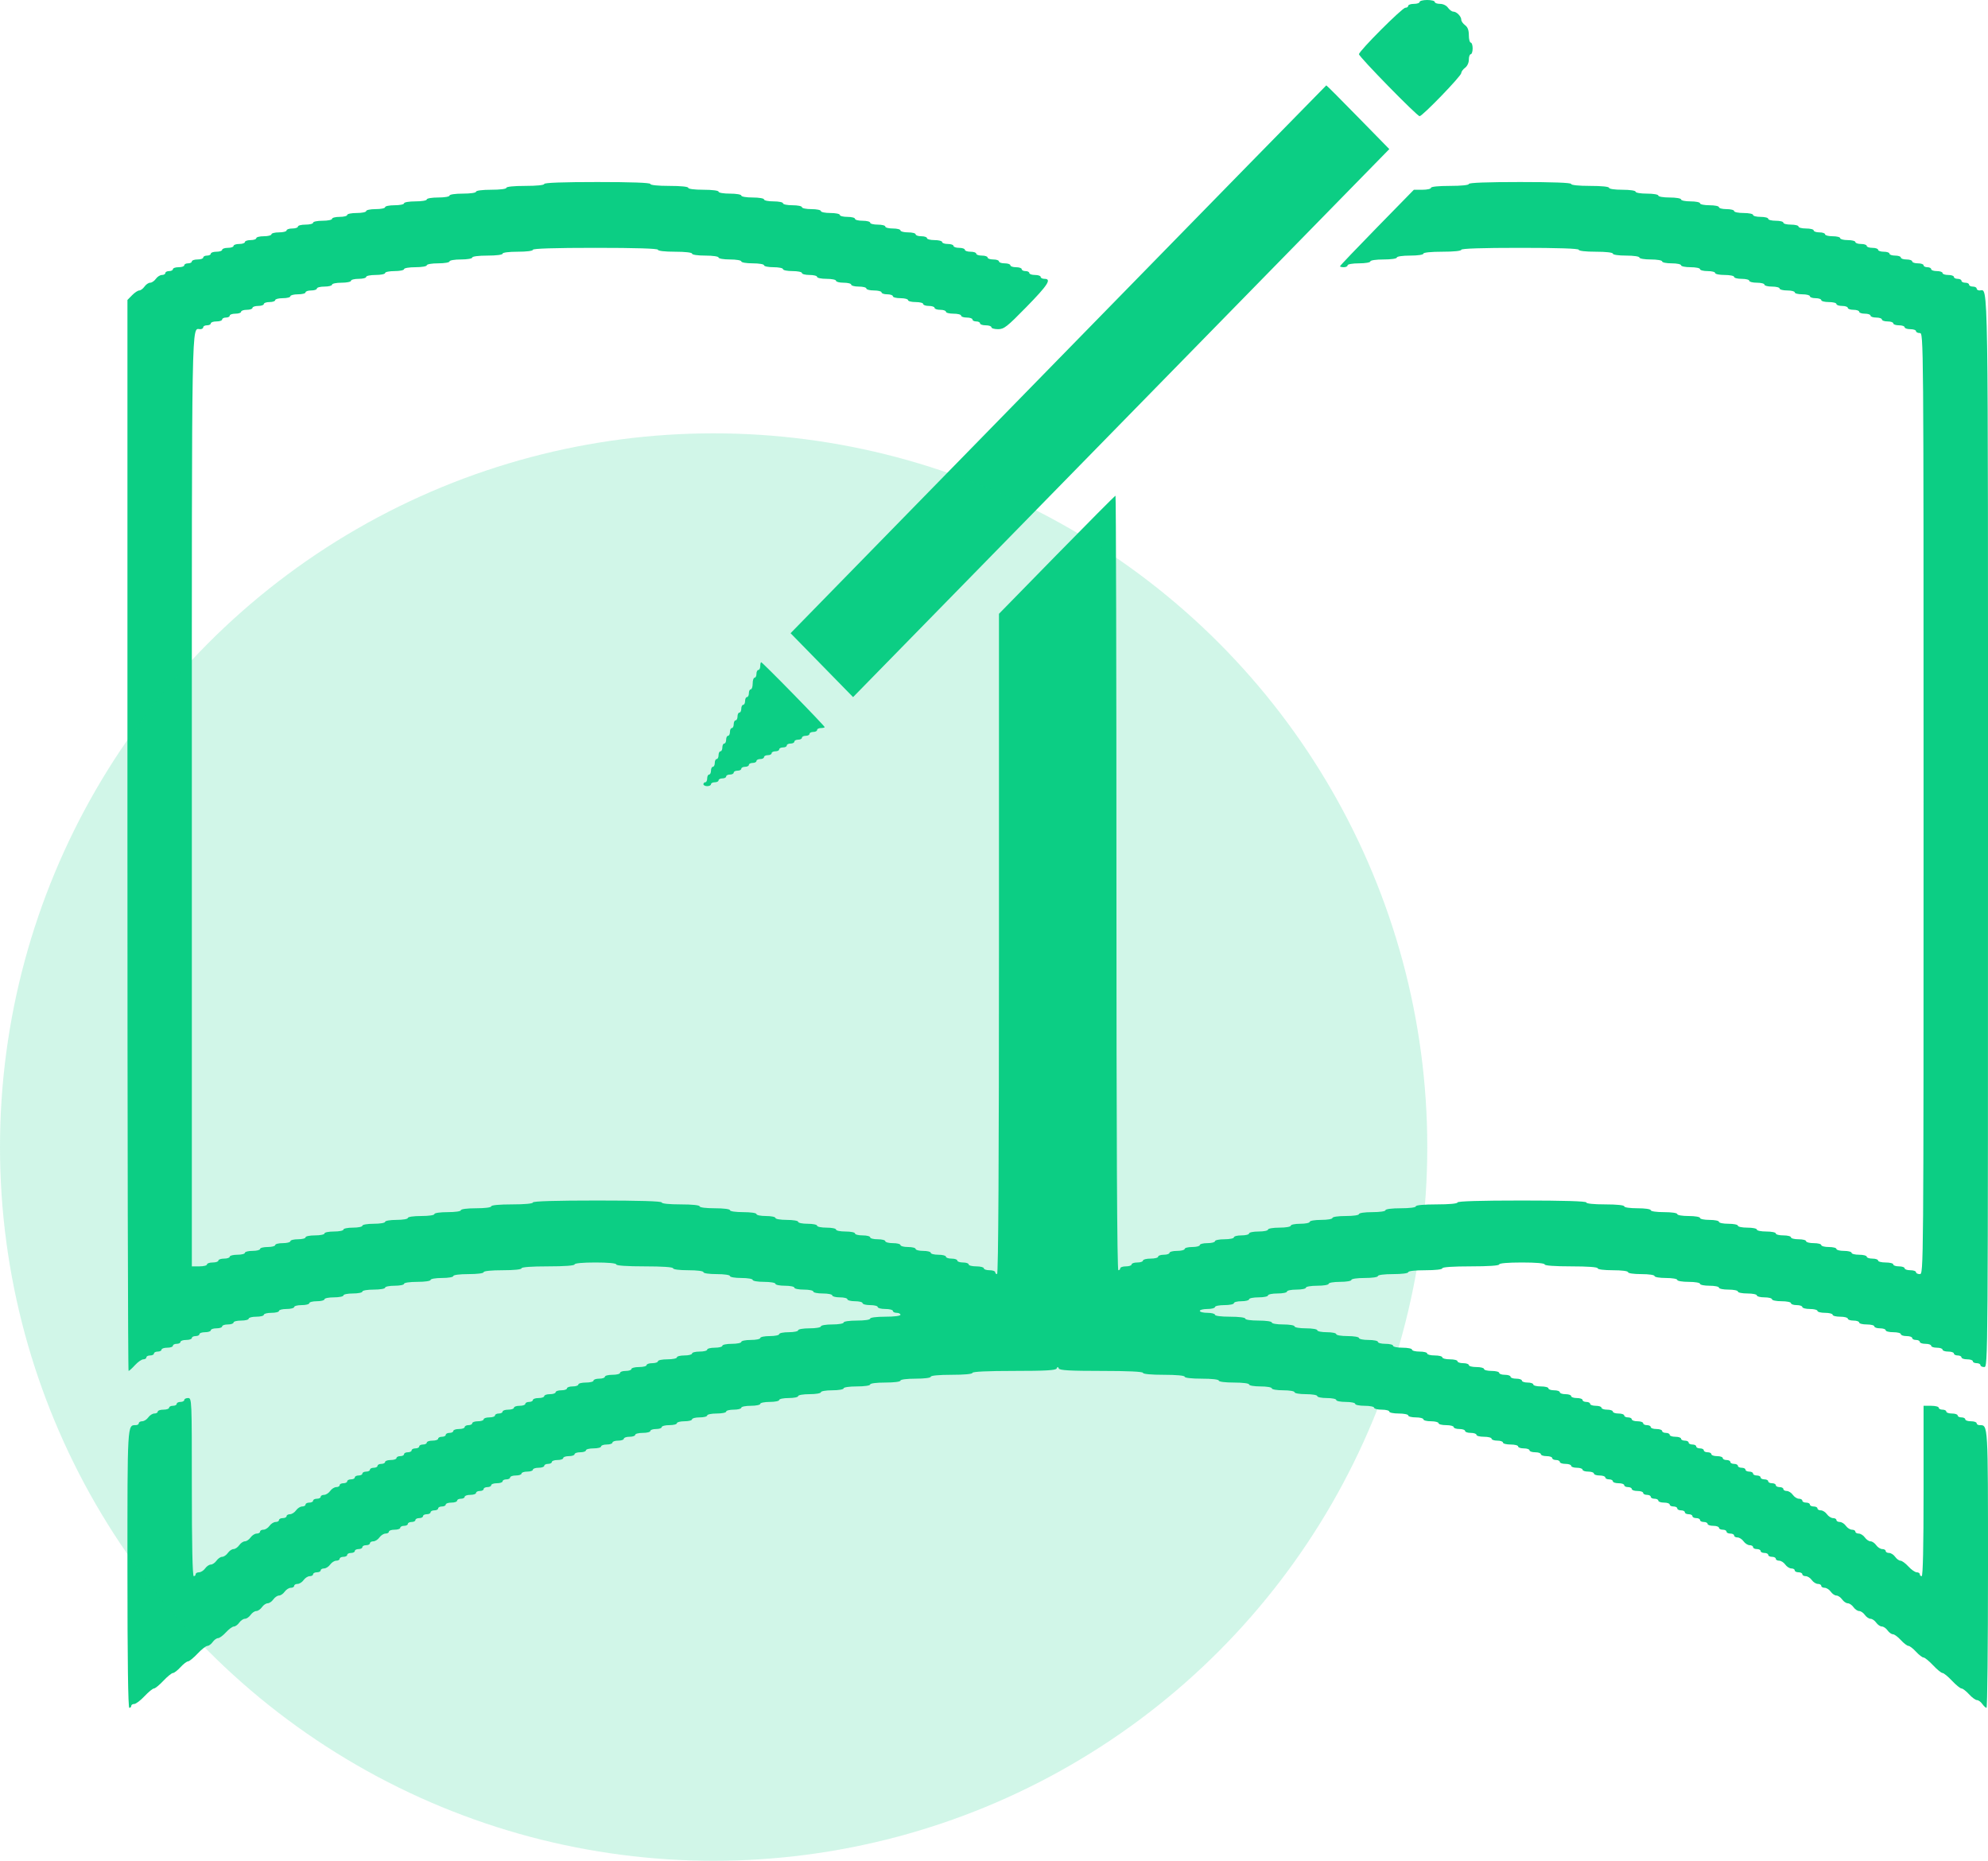
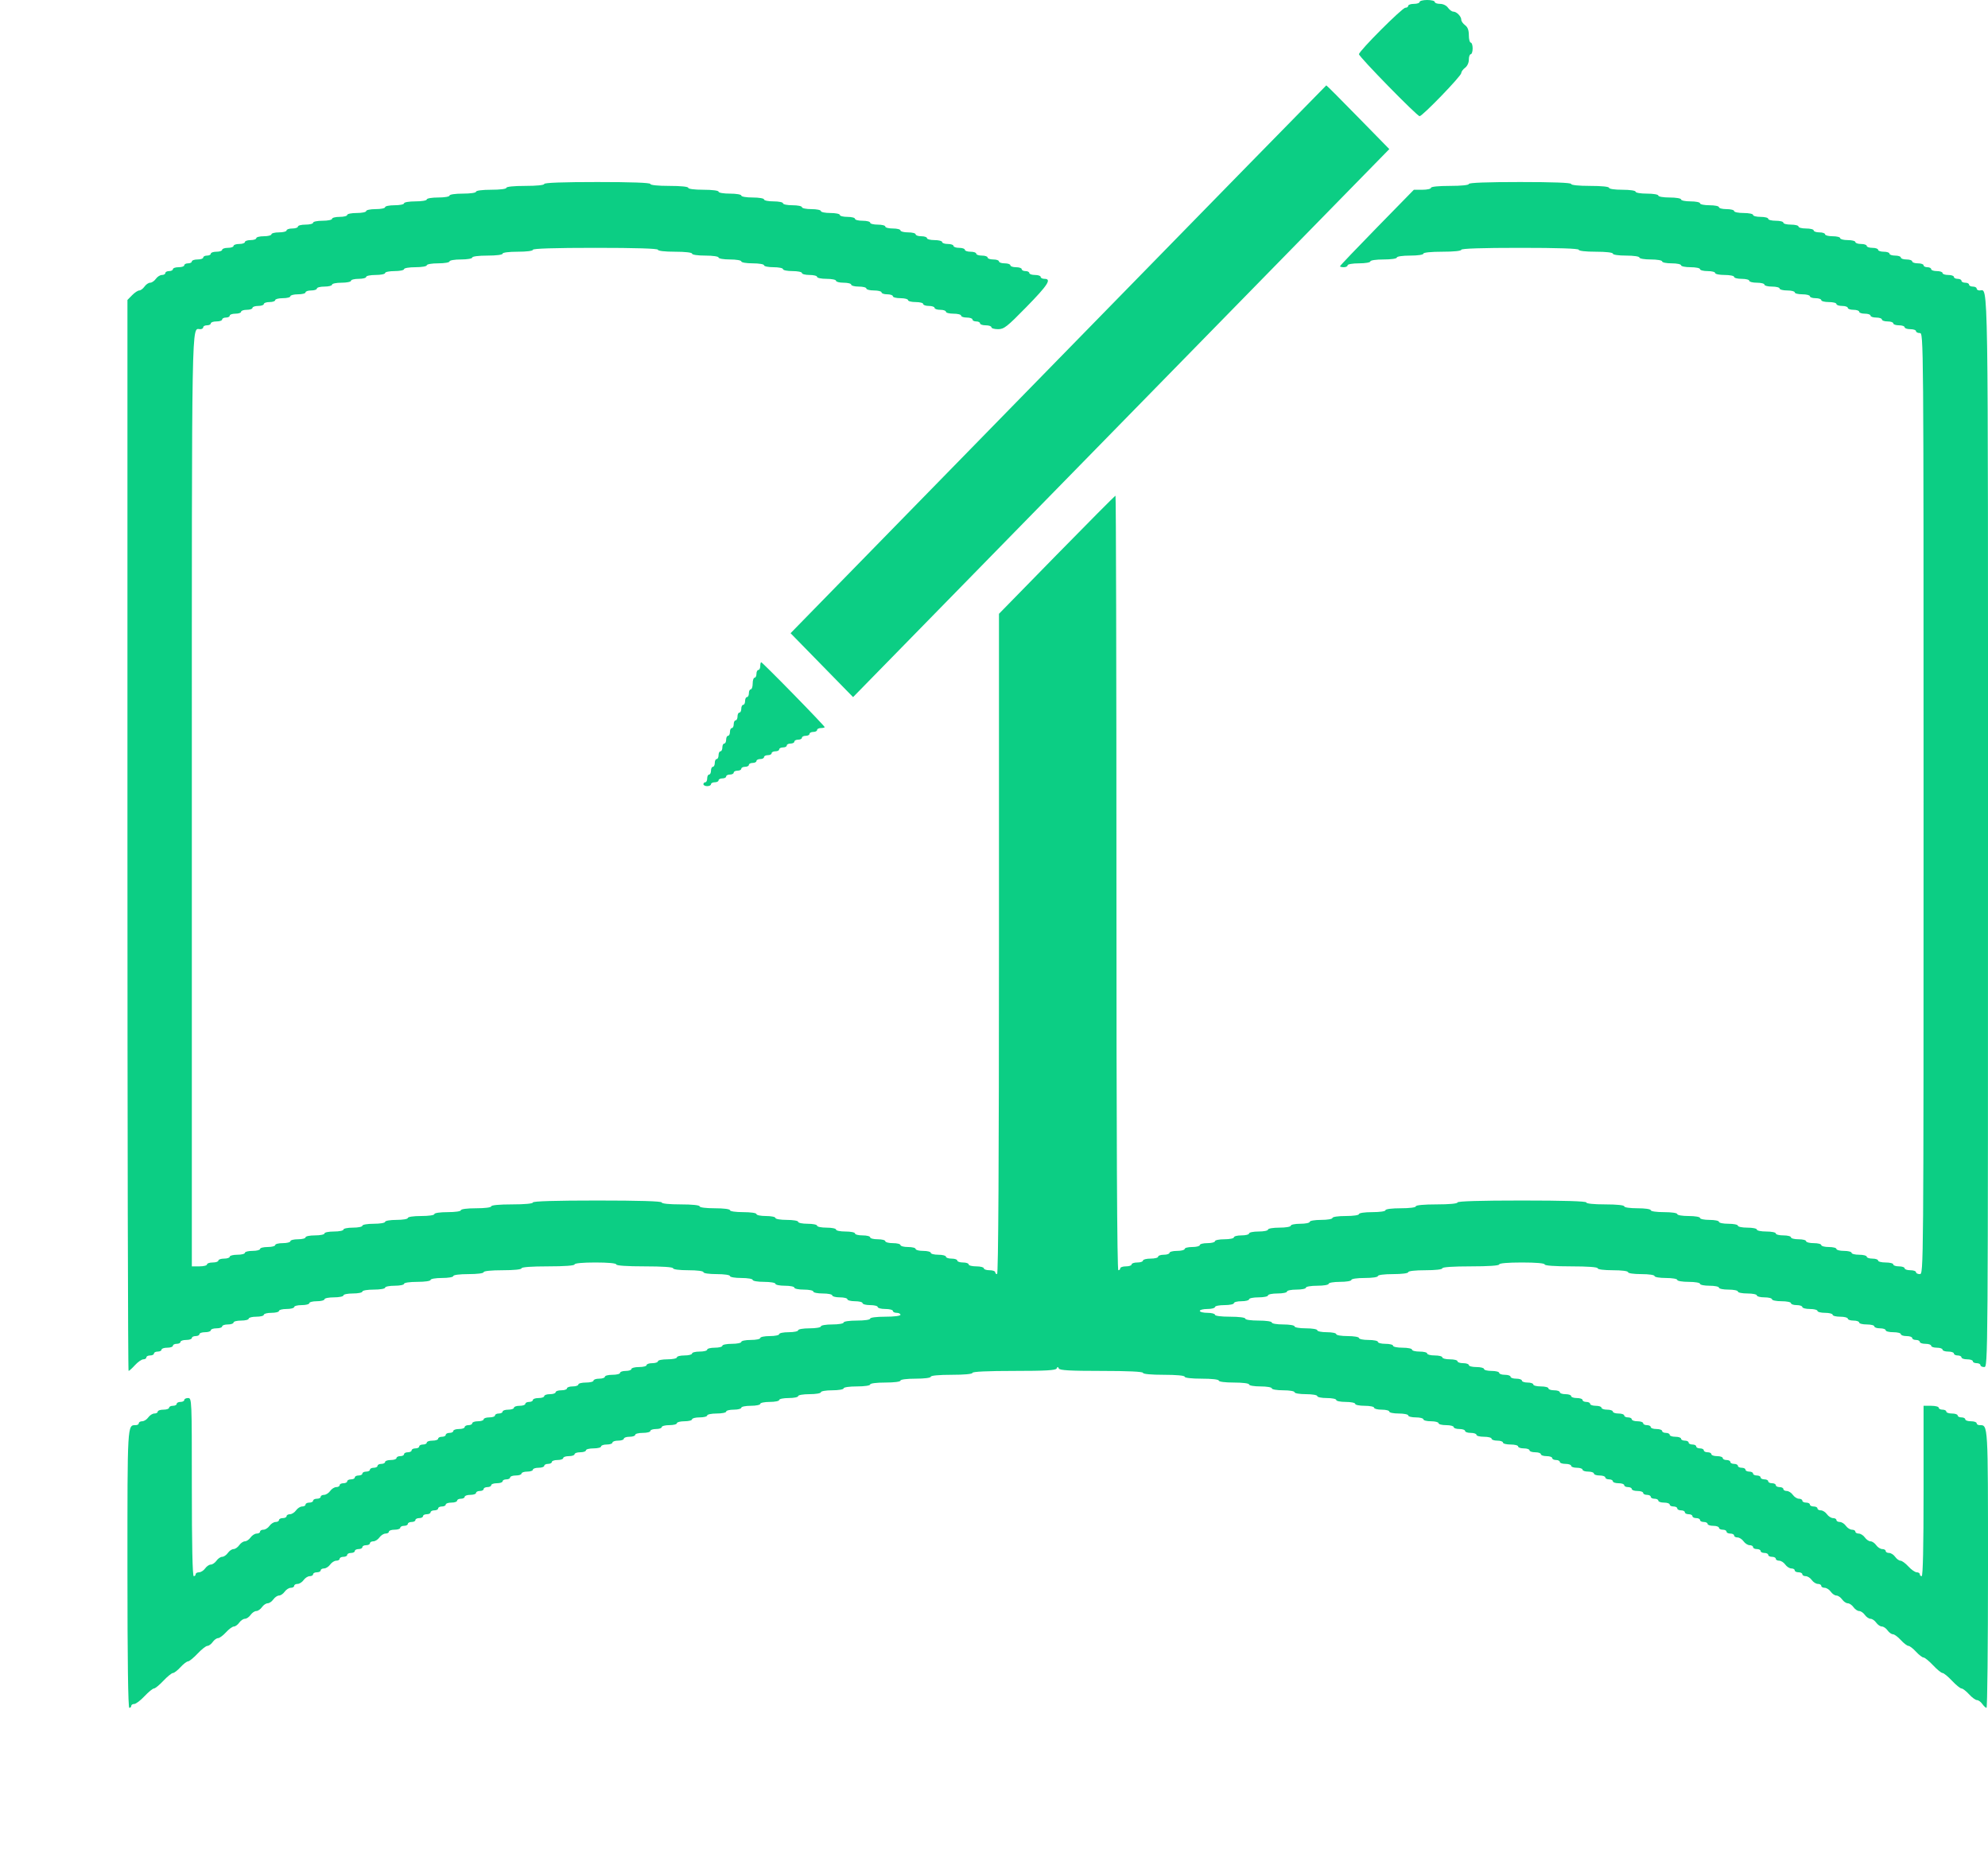
<svg xmlns="http://www.w3.org/2000/svg" width="78" height="73" viewBox="0 0 78 73" fill="none">
  <path fill-rule="evenodd" clip-rule="evenodd" d="M55.699 0.076C55.699 0.118 55.598 0.152 55.475 0.152C55.353 0.152 55.252 0.186 55.252 0.228C55.252 0.27 55.202 0.304 55.14 0.304C55.016 0.304 53.32 2.003 53.32 2.127C53.32 2.228 55.6 4.558 55.699 4.558C55.81 4.558 57.334 2.982 57.334 2.866C57.334 2.812 57.401 2.719 57.483 2.659C57.57 2.594 57.631 2.462 57.631 2.338C57.631 2.222 57.665 2.127 57.706 2.127C57.746 2.127 57.78 2.024 57.78 1.899C57.78 1.774 57.746 1.671 57.706 1.671C57.665 1.671 57.631 1.542 57.631 1.384C57.631 1.184 57.586 1.064 57.483 0.988C57.401 0.927 57.334 0.832 57.334 0.775C57.334 0.643 57.151 0.456 57.021 0.456C56.966 0.456 56.873 0.387 56.813 0.304C56.751 0.215 56.621 0.152 56.5 0.152C56.386 0.152 56.293 0.118 56.293 0.076C56.293 0.034 56.159 0 55.996 0C55.832 0 55.699 0.034 55.699 0.076ZM41.518 14.098L31.018 24.841L32.244 26.094L33.471 27.348L43.99 16.598L54.51 5.849L53.283 4.596C52.609 3.906 52.048 3.345 52.038 3.349C52.027 3.352 47.294 8.189 41.518 14.098ZM21.354 7.217C21.354 7.262 21.057 7.293 20.611 7.293C20.165 7.293 19.868 7.323 19.868 7.368C19.868 7.413 19.62 7.444 19.273 7.444C18.926 7.444 18.678 7.476 18.678 7.52C18.678 7.564 18.455 7.596 18.158 7.596C17.86 7.596 17.637 7.629 17.637 7.672C17.637 7.715 17.439 7.748 17.191 7.748C16.944 7.748 16.745 7.782 16.745 7.824C16.745 7.867 16.547 7.9 16.299 7.9C16.052 7.9 15.853 7.934 15.853 7.976C15.853 8.018 15.686 8.052 15.482 8.052C15.277 8.052 15.11 8.086 15.11 8.128C15.11 8.17 14.943 8.204 14.738 8.204C14.534 8.204 14.367 8.238 14.367 8.28C14.367 8.322 14.199 8.356 13.995 8.356C13.79 8.356 13.623 8.39 13.623 8.432C13.623 8.474 13.489 8.508 13.326 8.508C13.162 8.508 13.028 8.542 13.028 8.584C13.028 8.626 12.861 8.66 12.657 8.66C12.452 8.66 12.285 8.694 12.285 8.736C12.285 8.778 12.151 8.812 11.988 8.812C11.824 8.812 11.69 8.846 11.69 8.888C11.69 8.93 11.59 8.964 11.467 8.964C11.345 8.964 11.244 8.998 11.244 9.04C11.244 9.081 11.111 9.116 10.947 9.116C10.784 9.116 10.65 9.15 10.65 9.192C10.65 9.233 10.516 9.268 10.352 9.268C10.189 9.268 10.055 9.302 10.055 9.344C10.055 9.385 9.955 9.419 9.832 9.419C9.709 9.419 9.609 9.454 9.609 9.495C9.609 9.537 9.509 9.571 9.386 9.571C9.263 9.571 9.163 9.606 9.163 9.647C9.163 9.689 9.063 9.723 8.94 9.723C8.817 9.723 8.717 9.758 8.717 9.799C8.717 9.841 8.617 9.875 8.494 9.875C8.371 9.875 8.271 9.909 8.271 9.951C8.271 9.993 8.204 10.027 8.122 10.027C8.04 10.027 7.974 10.061 7.974 10.103C7.974 10.145 7.873 10.179 7.751 10.179C7.628 10.179 7.527 10.213 7.527 10.255C7.527 10.297 7.461 10.331 7.379 10.331C7.297 10.331 7.23 10.365 7.23 10.407C7.23 10.449 7.13 10.483 7.007 10.483C6.884 10.483 6.784 10.517 6.784 10.559C6.784 10.601 6.717 10.635 6.635 10.635C6.554 10.635 6.487 10.669 6.487 10.711C6.487 10.753 6.427 10.787 6.355 10.787C6.282 10.787 6.174 10.855 6.115 10.939C6.056 11.022 5.956 11.091 5.892 11.091C5.828 11.091 5.728 11.159 5.669 11.243C5.61 11.326 5.518 11.395 5.463 11.395C5.409 11.395 5.283 11.479 5.183 11.581L5 11.768V32.775C5 44.329 5.02 53.782 5.045 53.782C5.069 53.782 5.183 53.68 5.297 53.554C5.412 53.429 5.559 53.327 5.625 53.327C5.69 53.327 5.743 53.292 5.743 53.251C5.743 53.209 5.81 53.175 5.892 53.175C5.974 53.175 6.041 53.14 6.041 53.099C6.041 53.057 6.108 53.023 6.189 53.023C6.271 53.023 6.338 52.989 6.338 52.947C6.338 52.905 6.438 52.871 6.561 52.871C6.684 52.871 6.784 52.837 6.784 52.795C6.784 52.753 6.851 52.719 6.933 52.719C7.015 52.719 7.081 52.685 7.081 52.643C7.081 52.601 7.182 52.567 7.304 52.567C7.427 52.567 7.527 52.533 7.527 52.491C7.527 52.449 7.594 52.415 7.676 52.415C7.758 52.415 7.825 52.381 7.825 52.339C7.825 52.297 7.925 52.263 8.048 52.263C8.171 52.263 8.271 52.229 8.271 52.187C8.271 52.145 8.371 52.111 8.494 52.111C8.617 52.111 8.717 52.077 8.717 52.035C8.717 51.993 8.817 51.959 8.94 51.959C9.063 51.959 9.163 51.925 9.163 51.883C9.163 51.841 9.297 51.807 9.46 51.807C9.624 51.807 9.758 51.773 9.758 51.731C9.758 51.69 9.891 51.655 10.055 51.655C10.219 51.655 10.352 51.621 10.352 51.579C10.352 51.538 10.486 51.503 10.65 51.503C10.813 51.503 10.947 51.469 10.947 51.427C10.947 51.386 11.081 51.352 11.244 51.352C11.408 51.352 11.542 51.317 11.542 51.276C11.542 51.234 11.676 51.2 11.839 51.2C12.003 51.2 12.136 51.165 12.136 51.124C12.136 51.082 12.27 51.048 12.434 51.048C12.597 51.048 12.731 51.013 12.731 50.972C12.731 50.93 12.898 50.896 13.103 50.896C13.307 50.896 13.475 50.861 13.475 50.82C13.475 50.778 13.642 50.744 13.846 50.744C14.051 50.744 14.218 50.71 14.218 50.668C14.218 50.626 14.416 50.592 14.664 50.592C14.912 50.592 15.11 50.558 15.11 50.516C15.11 50.474 15.277 50.44 15.482 50.44C15.686 50.44 15.853 50.406 15.853 50.364C15.853 50.321 16.076 50.288 16.374 50.288C16.671 50.288 16.894 50.255 16.894 50.212C16.894 50.17 17.092 50.136 17.34 50.136C17.588 50.136 17.786 50.102 17.786 50.06C17.786 50.016 18.034 49.984 18.381 49.984C18.728 49.984 18.976 49.952 18.976 49.908C18.976 49.863 19.273 49.832 19.719 49.832C20.165 49.832 20.462 49.802 20.462 49.756C20.462 49.709 20.859 49.68 21.503 49.68C22.147 49.68 22.544 49.651 22.544 49.604C22.544 49.558 22.866 49.528 23.361 49.528C23.857 49.528 24.179 49.558 24.179 49.604C24.179 49.652 24.601 49.68 25.294 49.68C25.988 49.68 26.409 49.709 26.409 49.756C26.409 49.8 26.657 49.832 27.004 49.832C27.351 49.832 27.599 49.864 27.599 49.908C27.599 49.952 27.822 49.984 28.119 49.984C28.416 49.984 28.64 50.017 28.64 50.06C28.64 50.102 28.838 50.136 29.085 50.136C29.333 50.136 29.532 50.17 29.532 50.212C29.532 50.254 29.73 50.288 29.977 50.288C30.225 50.288 30.424 50.322 30.424 50.364C30.424 50.406 30.591 50.44 30.795 50.44C31 50.44 31.167 50.474 31.167 50.516C31.167 50.558 31.334 50.592 31.539 50.592C31.743 50.592 31.91 50.626 31.91 50.668C31.91 50.71 32.078 50.744 32.282 50.744C32.486 50.744 32.654 50.778 32.654 50.82C32.654 50.861 32.788 50.896 32.951 50.896C33.115 50.896 33.248 50.93 33.248 50.972C33.248 51.013 33.382 51.048 33.546 51.048C33.709 51.048 33.843 51.082 33.843 51.124C33.843 51.165 33.977 51.2 34.141 51.2C34.304 51.2 34.438 51.234 34.438 51.276C34.438 51.317 34.572 51.352 34.735 51.352C34.899 51.352 35.032 51.386 35.032 51.427C35.032 51.469 35.099 51.503 35.181 51.503C35.263 51.503 35.33 51.538 35.33 51.579C35.33 51.624 35.082 51.655 34.735 51.655C34.388 51.655 34.141 51.687 34.141 51.731C34.141 51.775 33.917 51.807 33.62 51.807C33.323 51.807 33.1 51.84 33.1 51.883C33.1 51.925 32.901 51.959 32.654 51.959C32.406 51.959 32.208 51.993 32.208 52.035C32.208 52.077 32.009 52.111 31.762 52.111C31.514 52.111 31.316 52.145 31.316 52.187C31.316 52.229 31.148 52.263 30.944 52.263C30.739 52.263 30.572 52.297 30.572 52.339C30.572 52.381 30.405 52.415 30.201 52.415C29.996 52.415 29.829 52.449 29.829 52.491C29.829 52.533 29.662 52.567 29.457 52.567C29.253 52.567 29.085 52.601 29.085 52.643C29.085 52.685 28.918 52.719 28.714 52.719C28.509 52.719 28.342 52.753 28.342 52.795C28.342 52.837 28.208 52.871 28.045 52.871C27.881 52.871 27.747 52.905 27.747 52.947C27.747 52.989 27.614 53.023 27.45 53.023C27.287 53.023 27.153 53.057 27.153 53.099C27.153 53.14 27.019 53.175 26.855 53.175C26.692 53.175 26.558 53.209 26.558 53.251C26.558 53.292 26.391 53.327 26.186 53.327C25.982 53.327 25.815 53.361 25.815 53.403C25.815 53.444 25.714 53.478 25.592 53.478C25.469 53.478 25.369 53.513 25.369 53.554C25.369 53.596 25.235 53.63 25.071 53.63C24.908 53.63 24.774 53.665 24.774 53.706C24.774 53.748 24.674 53.782 24.551 53.782C24.428 53.782 24.328 53.816 24.328 53.858C24.328 53.9 24.194 53.934 24.03 53.934C23.867 53.934 23.733 53.968 23.733 54.01C23.733 54.052 23.633 54.086 23.51 54.086C23.387 54.086 23.287 54.12 23.287 54.162C23.287 54.204 23.153 54.238 22.99 54.238C22.826 54.238 22.692 54.272 22.692 54.314C22.692 54.356 22.592 54.39 22.469 54.39C22.347 54.39 22.246 54.424 22.246 54.466C22.246 54.508 22.146 54.542 22.023 54.542C21.901 54.542 21.8 54.576 21.8 54.618C21.8 54.66 21.7 54.694 21.577 54.694C21.455 54.694 21.354 54.728 21.354 54.77C21.354 54.812 21.254 54.846 21.131 54.846C21.009 54.846 20.908 54.88 20.908 54.922C20.908 54.964 20.841 54.998 20.76 54.998C20.678 54.998 20.611 55.032 20.611 55.074C20.611 55.115 20.511 55.15 20.388 55.15C20.265 55.15 20.165 55.184 20.165 55.226C20.165 55.267 20.065 55.302 19.942 55.302C19.819 55.302 19.719 55.336 19.719 55.378C19.719 55.419 19.652 55.453 19.57 55.453C19.488 55.453 19.422 55.488 19.422 55.529C19.422 55.571 19.321 55.605 19.198 55.605C19.076 55.605 18.976 55.64 18.976 55.681C18.976 55.723 18.875 55.757 18.753 55.757C18.63 55.757 18.529 55.792 18.529 55.833C18.529 55.875 18.463 55.909 18.381 55.909C18.299 55.909 18.232 55.944 18.232 55.985C18.232 56.027 18.132 56.061 18.009 56.061C17.887 56.061 17.786 56.095 17.786 56.137C17.786 56.179 17.719 56.213 17.637 56.213C17.556 56.213 17.489 56.247 17.489 56.289C17.489 56.331 17.422 56.365 17.34 56.365C17.258 56.365 17.191 56.399 17.191 56.441C17.191 56.483 17.091 56.517 16.968 56.517C16.846 56.517 16.745 56.551 16.745 56.593C16.745 56.635 16.678 56.669 16.597 56.669C16.515 56.669 16.448 56.703 16.448 56.745C16.448 56.787 16.381 56.821 16.299 56.821C16.218 56.821 16.151 56.855 16.151 56.897C16.151 56.939 16.084 56.973 16.002 56.973C15.92 56.973 15.853 57.007 15.853 57.049C15.853 57.09 15.786 57.125 15.705 57.125C15.623 57.125 15.556 57.159 15.556 57.201C15.556 57.242 15.456 57.277 15.333 57.277C15.21 57.277 15.11 57.311 15.11 57.353C15.11 57.394 15.043 57.429 14.961 57.429C14.88 57.429 14.813 57.463 14.813 57.505C14.813 57.546 14.746 57.581 14.664 57.581C14.582 57.581 14.515 57.615 14.515 57.657C14.515 57.698 14.448 57.732 14.367 57.732C14.285 57.732 14.218 57.767 14.218 57.808C14.218 57.85 14.151 57.884 14.069 57.884C13.988 57.884 13.921 57.919 13.921 57.96C13.921 58.002 13.854 58.036 13.772 58.036C13.69 58.036 13.623 58.071 13.623 58.112C13.623 58.154 13.556 58.188 13.475 58.188C13.393 58.188 13.326 58.222 13.326 58.264C13.326 58.306 13.266 58.34 13.194 58.34C13.121 58.34 13.013 58.408 12.954 58.492C12.895 58.576 12.787 58.644 12.715 58.644C12.642 58.644 12.582 58.678 12.582 58.72C12.582 58.762 12.516 58.796 12.434 58.796C12.352 58.796 12.285 58.83 12.285 58.872C12.285 58.914 12.218 58.948 12.136 58.948C12.055 58.948 11.988 58.982 11.988 59.024C11.988 59.066 11.928 59.1 11.855 59.1C11.783 59.1 11.675 59.168 11.616 59.252C11.557 59.335 11.449 59.404 11.377 59.404C11.304 59.404 11.244 59.438 11.244 59.48C11.244 59.521 11.178 59.556 11.096 59.556C11.014 59.556 10.947 59.59 10.947 59.632C10.947 59.673 10.887 59.708 10.815 59.708C10.742 59.708 10.634 59.776 10.575 59.859C10.516 59.943 10.409 60.011 10.336 60.011C10.263 60.011 10.204 60.045 10.204 60.087C10.204 60.129 10.144 60.163 10.071 60.163C9.999 60.163 9.891 60.232 9.832 60.315C9.773 60.399 9.673 60.467 9.609 60.467C9.545 60.467 9.445 60.535 9.386 60.619C9.327 60.703 9.227 60.771 9.163 60.771C9.099 60.771 8.999 60.839 8.94 60.923C8.881 61.007 8.781 61.075 8.717 61.075C8.653 61.075 8.553 61.143 8.494 61.227C8.435 61.31 8.335 61.379 8.271 61.379C8.207 61.379 8.107 61.447 8.048 61.531C7.989 61.614 7.881 61.682 7.808 61.682C7.736 61.682 7.676 61.717 7.676 61.758C7.676 61.8 7.643 61.834 7.602 61.834C7.553 61.834 7.527 60.619 7.527 58.34C7.527 54.897 7.525 54.846 7.379 54.846C7.297 54.846 7.23 54.88 7.23 54.922C7.23 54.964 7.163 54.998 7.081 54.998C7 54.998 6.933 55.032 6.933 55.074C6.933 55.115 6.866 55.15 6.784 55.15C6.702 55.15 6.635 55.184 6.635 55.226C6.635 55.267 6.535 55.302 6.412 55.302C6.29 55.302 6.189 55.336 6.189 55.378C6.189 55.419 6.13 55.453 6.057 55.453C5.984 55.453 5.877 55.522 5.818 55.605C5.759 55.689 5.651 55.757 5.578 55.757C5.506 55.757 5.446 55.792 5.446 55.833C5.446 55.875 5.393 55.909 5.329 55.909C4.994 55.909 5 55.806 5 61.563C5 65.137 5.026 67 5.074 67C5.115 67 5.149 66.966 5.149 66.924C5.149 66.882 5.201 66.848 5.266 66.848C5.331 66.848 5.512 66.711 5.669 66.544C5.826 66.377 5.993 66.24 6.041 66.24C6.088 66.24 6.255 66.104 6.412 65.936C6.57 65.769 6.738 65.633 6.786 65.633C6.834 65.633 6.967 65.53 7.081 65.405C7.196 65.279 7.329 65.177 7.377 65.177C7.425 65.177 7.593 65.04 7.751 64.873C7.908 64.706 8.082 64.569 8.137 64.569C8.193 64.569 8.286 64.501 8.345 64.417C8.404 64.334 8.498 64.265 8.555 64.265C8.611 64.265 8.751 64.163 8.866 64.037C8.98 63.912 9.12 63.809 9.176 63.809C9.233 63.809 9.327 63.741 9.386 63.658C9.445 63.574 9.545 63.506 9.609 63.506C9.673 63.506 9.773 63.437 9.832 63.354C9.891 63.27 9.991 63.202 10.055 63.202C10.119 63.202 10.219 63.133 10.278 63.05C10.337 62.966 10.437 62.898 10.501 62.898C10.565 62.898 10.665 62.83 10.724 62.746C10.783 62.663 10.883 62.594 10.947 62.594C11.011 62.594 11.111 62.526 11.17 62.442C11.229 62.359 11.337 62.29 11.409 62.29C11.482 62.29 11.542 62.256 11.542 62.214C11.542 62.172 11.601 62.138 11.674 62.138C11.747 62.138 11.854 62.07 11.913 61.986C11.972 61.903 12.08 61.834 12.153 61.834C12.226 61.834 12.285 61.8 12.285 61.758C12.285 61.717 12.352 61.682 12.434 61.682C12.516 61.682 12.582 61.648 12.582 61.607C12.582 61.565 12.642 61.531 12.715 61.531C12.787 61.531 12.895 61.462 12.954 61.379C13.013 61.295 13.121 61.227 13.194 61.227C13.266 61.227 13.326 61.193 13.326 61.151C13.326 61.109 13.393 61.075 13.475 61.075C13.556 61.075 13.623 61.041 13.623 60.999C13.623 60.957 13.69 60.923 13.772 60.923C13.854 60.923 13.921 60.889 13.921 60.847C13.921 60.805 13.988 60.771 14.069 60.771C14.151 60.771 14.218 60.737 14.218 60.695C14.218 60.653 14.285 60.619 14.367 60.619C14.448 60.619 14.515 60.585 14.515 60.543C14.515 60.501 14.575 60.467 14.648 60.467C14.72 60.467 14.828 60.399 14.887 60.315C14.946 60.232 15.054 60.163 15.126 60.163C15.199 60.163 15.259 60.129 15.259 60.087C15.259 60.045 15.359 60.011 15.482 60.011C15.604 60.011 15.705 59.977 15.705 59.935C15.705 59.894 15.772 59.859 15.853 59.859C15.935 59.859 16.002 59.825 16.002 59.783C16.002 59.742 16.069 59.708 16.151 59.708C16.233 59.708 16.299 59.673 16.299 59.632C16.299 59.59 16.366 59.556 16.448 59.556C16.53 59.556 16.597 59.521 16.597 59.48C16.597 59.438 16.664 59.404 16.745 59.404C16.827 59.404 16.894 59.369 16.894 59.328C16.894 59.286 16.961 59.252 17.043 59.252C17.125 59.252 17.191 59.218 17.191 59.176C17.191 59.134 17.258 59.1 17.34 59.1C17.422 59.1 17.489 59.066 17.489 59.024C17.489 58.982 17.589 58.948 17.712 58.948C17.834 58.948 17.935 58.914 17.935 58.872C17.935 58.83 18.002 58.796 18.084 58.796C18.165 58.796 18.232 58.762 18.232 58.72C18.232 58.678 18.332 58.644 18.455 58.644C18.578 58.644 18.678 58.61 18.678 58.568C18.678 58.526 18.745 58.492 18.827 58.492C18.909 58.492 18.976 58.458 18.976 58.416C18.976 58.374 19.042 58.34 19.124 58.34C19.206 58.34 19.273 58.306 19.273 58.264C19.273 58.222 19.373 58.188 19.496 58.188C19.619 58.188 19.719 58.154 19.719 58.112C19.719 58.071 19.786 58.036 19.868 58.036C19.949 58.036 20.016 58.002 20.016 57.96C20.016 57.919 20.117 57.884 20.239 57.884C20.362 57.884 20.462 57.85 20.462 57.808C20.462 57.767 20.563 57.732 20.685 57.732C20.808 57.732 20.908 57.698 20.908 57.657C20.908 57.615 21.009 57.581 21.131 57.581C21.254 57.581 21.354 57.546 21.354 57.505C21.354 57.463 21.421 57.429 21.503 57.429C21.585 57.429 21.652 57.394 21.652 57.353C21.652 57.311 21.752 57.277 21.875 57.277C21.997 57.277 22.098 57.242 22.098 57.201C22.098 57.159 22.198 57.125 22.321 57.125C22.443 57.125 22.544 57.09 22.544 57.049C22.544 57.007 22.644 56.973 22.767 56.973C22.889 56.973 22.99 56.939 22.99 56.897C22.99 56.855 23.124 56.821 23.287 56.821C23.451 56.821 23.584 56.787 23.584 56.745C23.584 56.703 23.685 56.669 23.808 56.669C23.93 56.669 24.03 56.635 24.03 56.593C24.03 56.551 24.131 56.517 24.253 56.517C24.376 56.517 24.477 56.483 24.477 56.441C24.477 56.399 24.577 56.365 24.7 56.365C24.822 56.365 24.923 56.331 24.923 56.289C24.923 56.247 25.056 56.213 25.22 56.213C25.384 56.213 25.517 56.179 25.517 56.137C25.517 56.095 25.618 56.061 25.74 56.061C25.863 56.061 25.963 56.027 25.963 55.985C25.963 55.944 26.097 55.909 26.261 55.909C26.424 55.909 26.558 55.875 26.558 55.833C26.558 55.792 26.692 55.757 26.855 55.757C27.019 55.757 27.153 55.723 27.153 55.681C27.153 55.64 27.287 55.605 27.45 55.605C27.614 55.605 27.747 55.571 27.747 55.529C27.747 55.488 27.915 55.453 28.119 55.453C28.323 55.453 28.491 55.419 28.491 55.378C28.491 55.336 28.625 55.302 28.788 55.302C28.952 55.302 29.085 55.267 29.085 55.226C29.085 55.184 29.253 55.15 29.457 55.15C29.662 55.15 29.829 55.115 29.829 55.074C29.829 55.032 29.996 54.998 30.201 54.998C30.405 54.998 30.572 54.964 30.572 54.922C30.572 54.88 30.739 54.846 30.944 54.846C31.148 54.846 31.316 54.812 31.316 54.77C31.316 54.728 31.514 54.694 31.762 54.694C32.009 54.694 32.208 54.66 32.208 54.618C32.208 54.576 32.406 54.542 32.654 54.542C32.901 54.542 33.1 54.508 33.1 54.466C33.1 54.423 33.323 54.39 33.62 54.39C33.917 54.39 34.141 54.357 34.141 54.314C34.141 54.27 34.388 54.238 34.735 54.238C35.082 54.238 35.33 54.206 35.33 54.162C35.33 54.118 35.578 54.086 35.925 54.086C36.272 54.086 36.519 54.054 36.519 54.01C36.519 53.964 36.841 53.934 37.337 53.934C37.833 53.934 38.155 53.904 38.155 53.858C38.155 53.81 38.747 53.782 39.784 53.782C41.015 53.782 41.424 53.759 41.457 53.687C41.491 53.611 41.509 53.611 41.543 53.687C41.576 53.759 41.985 53.782 43.216 53.782C44.252 53.782 44.845 53.81 44.845 53.858C44.845 53.904 45.167 53.934 45.663 53.934C46.158 53.934 46.481 53.964 46.481 54.01C46.481 54.055 46.753 54.086 47.15 54.086C47.546 54.086 47.819 54.117 47.819 54.162C47.819 54.206 48.066 54.238 48.413 54.238C48.76 54.238 49.008 54.27 49.008 54.314C49.008 54.356 49.206 54.39 49.454 54.39C49.702 54.39 49.9 54.424 49.9 54.466C49.9 54.508 50.098 54.542 50.346 54.542C50.594 54.542 50.792 54.576 50.792 54.618C50.792 54.66 50.99 54.694 51.238 54.694C51.486 54.694 51.684 54.728 51.684 54.77C51.684 54.812 51.852 54.846 52.056 54.846C52.26 54.846 52.428 54.88 52.428 54.922C52.428 54.964 52.595 54.998 52.799 54.998C53.004 54.998 53.171 55.032 53.171 55.074C53.171 55.115 53.338 55.15 53.543 55.15C53.747 55.15 53.914 55.184 53.914 55.226C53.914 55.267 54.048 55.302 54.212 55.302C54.375 55.302 54.509 55.336 54.509 55.378C54.509 55.419 54.676 55.453 54.881 55.453C55.085 55.453 55.252 55.488 55.252 55.529C55.252 55.571 55.386 55.605 55.55 55.605C55.713 55.605 55.847 55.64 55.847 55.681C55.847 55.723 55.981 55.757 56.145 55.757C56.308 55.757 56.442 55.792 56.442 55.833C56.442 55.875 56.576 55.909 56.739 55.909C56.903 55.909 57.036 55.944 57.036 55.985C57.036 56.027 57.137 56.061 57.26 56.061C57.382 56.061 57.483 56.095 57.483 56.137C57.483 56.179 57.583 56.213 57.706 56.213C57.828 56.213 57.929 56.247 57.929 56.289C57.929 56.331 58.062 56.365 58.226 56.365C58.389 56.365 58.523 56.399 58.523 56.441C58.523 56.483 58.624 56.517 58.746 56.517C58.869 56.517 58.969 56.551 58.969 56.593C58.969 56.635 59.103 56.669 59.267 56.669C59.43 56.669 59.564 56.703 59.564 56.745C59.564 56.787 59.664 56.821 59.787 56.821C59.91 56.821 60.01 56.855 60.01 56.897C60.01 56.939 60.11 56.973 60.233 56.973C60.356 56.973 60.456 57.007 60.456 57.049C60.456 57.09 60.556 57.125 60.679 57.125C60.802 57.125 60.902 57.159 60.902 57.201C60.902 57.242 60.969 57.277 61.051 57.277C61.133 57.277 61.2 57.311 61.2 57.353C61.2 57.394 61.3 57.429 61.422 57.429C61.545 57.429 61.645 57.463 61.645 57.505C61.645 57.546 61.746 57.581 61.868 57.581C61.991 57.581 62.092 57.615 62.092 57.657C62.092 57.698 62.192 57.732 62.315 57.732C62.437 57.732 62.538 57.767 62.538 57.808C62.538 57.85 62.638 57.884 62.761 57.884C62.883 57.884 62.984 57.919 62.984 57.96C62.984 58.002 63.05 58.036 63.132 58.036C63.214 58.036 63.281 58.071 63.281 58.112C63.281 58.154 63.381 58.188 63.504 58.188C63.627 58.188 63.727 58.222 63.727 58.264C63.727 58.306 63.794 58.34 63.876 58.34C63.957 58.34 64.024 58.374 64.024 58.416C64.024 58.458 64.125 58.492 64.247 58.492C64.37 58.492 64.47 58.526 64.47 58.568C64.47 58.61 64.537 58.644 64.619 58.644C64.701 58.644 64.768 58.678 64.768 58.72C64.768 58.762 64.835 58.796 64.916 58.796C64.998 58.796 65.065 58.83 65.065 58.872C65.065 58.914 65.165 58.948 65.288 58.948C65.411 58.948 65.511 58.982 65.511 59.024C65.511 59.066 65.578 59.1 65.66 59.1C65.742 59.1 65.808 59.134 65.808 59.176C65.808 59.218 65.875 59.252 65.957 59.252C66.039 59.252 66.106 59.286 66.106 59.328C66.106 59.369 66.173 59.404 66.254 59.404C66.336 59.404 66.403 59.438 66.403 59.48C66.403 59.521 66.47 59.556 66.552 59.556C66.634 59.556 66.701 59.59 66.701 59.632C66.701 59.673 66.767 59.708 66.849 59.708C66.931 59.708 66.998 59.742 66.998 59.783C66.998 59.825 67.098 59.859 67.221 59.859C67.344 59.859 67.444 59.894 67.444 59.935C67.444 59.977 67.511 60.011 67.593 60.011C67.674 60.011 67.741 60.045 67.741 60.087C67.741 60.129 67.808 60.163 67.89 60.163C67.972 60.163 68.039 60.197 68.039 60.239C68.039 60.281 68.098 60.315 68.171 60.315C68.244 60.315 68.351 60.384 68.41 60.467C68.469 60.551 68.577 60.619 68.65 60.619C68.722 60.619 68.782 60.653 68.782 60.695C68.782 60.737 68.849 60.771 68.931 60.771C69.012 60.771 69.079 60.805 69.079 60.847C69.079 60.889 69.146 60.923 69.228 60.923C69.31 60.923 69.377 60.957 69.377 60.999C69.377 61.041 69.444 61.075 69.525 61.075C69.607 61.075 69.674 61.109 69.674 61.151C69.674 61.193 69.734 61.227 69.806 61.227C69.879 61.227 69.987 61.295 70.046 61.379C70.105 61.462 70.212 61.531 70.285 61.531C70.358 61.531 70.417 61.565 70.417 61.607C70.417 61.648 70.484 61.682 70.566 61.682C70.648 61.682 70.715 61.717 70.715 61.758C70.715 61.8 70.774 61.834 70.847 61.834C70.92 61.834 71.028 61.903 71.086 61.986C71.145 62.07 71.253 62.138 71.326 62.138C71.399 62.138 71.458 62.172 71.458 62.214C71.458 62.256 71.518 62.29 71.59 62.29C71.663 62.29 71.771 62.359 71.83 62.442C71.889 62.526 71.989 62.594 72.053 62.594C72.117 62.594 72.217 62.663 72.276 62.746C72.335 62.83 72.435 62.898 72.499 62.898C72.562 62.898 72.663 62.966 72.722 63.05C72.781 63.133 72.881 63.202 72.945 63.202C73.009 63.202 73.109 63.27 73.168 63.354C73.227 63.437 73.327 63.506 73.391 63.506C73.455 63.506 73.555 63.574 73.614 63.658C73.673 63.741 73.773 63.809 73.837 63.809C73.901 63.809 74.001 63.878 74.06 63.962C74.119 64.045 74.213 64.113 74.27 64.113C74.326 64.113 74.466 64.216 74.58 64.341C74.695 64.467 74.829 64.569 74.878 64.569C74.927 64.569 75.06 64.672 75.175 64.797C75.29 64.922 75.423 65.025 75.471 65.025C75.519 65.025 75.687 65.162 75.844 65.329C76.001 65.496 76.168 65.633 76.216 65.633C76.263 65.633 76.43 65.769 76.587 65.936C76.745 66.104 76.912 66.24 76.961 66.24C77.009 66.24 77.142 66.343 77.257 66.468C77.371 66.594 77.511 66.696 77.567 66.696C77.624 66.696 77.718 66.764 77.777 66.848C77.836 66.932 77.91 67 77.942 67C77.974 67 78 64.553 78 61.563C78 55.806 78.006 55.909 77.671 55.909C77.606 55.909 77.554 55.875 77.554 55.833C77.554 55.792 77.454 55.757 77.331 55.757C77.208 55.757 77.108 55.723 77.108 55.681C77.108 55.64 77.041 55.605 76.959 55.605C76.877 55.605 76.81 55.571 76.81 55.529C76.81 55.488 76.71 55.453 76.587 55.453C76.465 55.453 76.364 55.419 76.364 55.378C76.364 55.336 76.297 55.302 76.216 55.302C76.134 55.302 76.067 55.267 76.067 55.226C76.067 55.184 75.933 55.15 75.77 55.15H75.472V58.492C75.472 60.67 75.447 61.834 75.398 61.834C75.357 61.834 75.324 61.8 75.324 61.758C75.324 61.717 75.27 61.682 75.205 61.682C75.139 61.682 74.992 61.58 74.878 61.455C74.763 61.329 74.623 61.227 74.567 61.227C74.511 61.227 74.416 61.158 74.357 61.075C74.298 60.991 74.191 60.923 74.118 60.923C74.045 60.923 73.986 60.889 73.986 60.847C73.986 60.805 73.926 60.771 73.853 60.771C73.781 60.771 73.673 60.703 73.614 60.619C73.555 60.535 73.455 60.467 73.391 60.467C73.327 60.467 73.227 60.399 73.168 60.315C73.109 60.232 73.001 60.163 72.928 60.163C72.856 60.163 72.796 60.129 72.796 60.087C72.796 60.045 72.737 60.011 72.664 60.011C72.591 60.011 72.483 59.943 72.424 59.859C72.365 59.776 72.258 59.708 72.185 59.708C72.112 59.708 72.053 59.673 72.053 59.632C72.053 59.59 71.993 59.556 71.921 59.556C71.848 59.556 71.74 59.487 71.681 59.404C71.622 59.32 71.514 59.252 71.442 59.252C71.369 59.252 71.309 59.218 71.309 59.176C71.309 59.134 71.243 59.1 71.161 59.1C71.079 59.1 71.012 59.066 71.012 59.024C71.012 58.982 70.945 58.948 70.863 58.948C70.782 58.948 70.715 58.914 70.715 58.872C70.715 58.83 70.655 58.796 70.582 58.796C70.51 58.796 70.402 58.728 70.343 58.644C70.284 58.56 70.176 58.492 70.104 58.492C70.031 58.492 69.971 58.458 69.971 58.416C69.971 58.374 69.904 58.34 69.823 58.34C69.741 58.34 69.674 58.306 69.674 58.264C69.674 58.222 69.607 58.188 69.525 58.188C69.444 58.188 69.377 58.154 69.377 58.112C69.377 58.071 69.31 58.036 69.228 58.036C69.146 58.036 69.079 58.002 69.079 57.96C69.079 57.919 69.012 57.884 68.931 57.884C68.849 57.884 68.782 57.85 68.782 57.808C68.782 57.767 68.715 57.732 68.633 57.732C68.552 57.732 68.485 57.698 68.485 57.657C68.485 57.615 68.418 57.581 68.336 57.581C68.254 57.581 68.187 57.546 68.187 57.505C68.187 57.463 68.12 57.429 68.039 57.429C67.957 57.429 67.89 57.394 67.89 57.353C67.89 57.311 67.823 57.277 67.741 57.277C67.659 57.277 67.593 57.242 67.593 57.201C67.593 57.159 67.492 57.125 67.37 57.125C67.247 57.125 67.147 57.09 67.147 57.049C67.147 57.007 67.08 56.973 66.998 56.973C66.916 56.973 66.849 56.939 66.849 56.897C66.849 56.855 66.782 56.821 66.701 56.821C66.619 56.821 66.552 56.787 66.552 56.745C66.552 56.703 66.485 56.669 66.403 56.669C66.321 56.669 66.254 56.635 66.254 56.593C66.254 56.551 66.188 56.517 66.106 56.517C66.024 56.517 65.957 56.483 65.957 56.441C65.957 56.399 65.857 56.365 65.734 56.365C65.611 56.365 65.511 56.331 65.511 56.289C65.511 56.247 65.444 56.213 65.362 56.213C65.281 56.213 65.214 56.179 65.214 56.137C65.214 56.095 65.113 56.061 64.991 56.061C64.868 56.061 64.768 56.027 64.768 55.985C64.768 55.944 64.701 55.909 64.619 55.909C64.537 55.909 64.47 55.875 64.47 55.833C64.47 55.792 64.37 55.757 64.247 55.757C64.125 55.757 64.024 55.723 64.024 55.681C64.024 55.64 63.957 55.605 63.876 55.605C63.794 55.605 63.727 55.571 63.727 55.529C63.727 55.488 63.627 55.453 63.504 55.453C63.381 55.453 63.281 55.419 63.281 55.378C63.281 55.336 63.181 55.302 63.058 55.302C62.935 55.302 62.835 55.267 62.835 55.226C62.835 55.184 62.734 55.15 62.612 55.15C62.489 55.15 62.389 55.115 62.389 55.074C62.389 55.032 62.322 54.998 62.24 54.998C62.158 54.998 62.092 54.964 62.092 54.922C62.092 54.88 61.991 54.846 61.868 54.846C61.746 54.846 61.645 54.812 61.645 54.77C61.645 54.728 61.545 54.694 61.422 54.694C61.3 54.694 61.2 54.66 61.2 54.618C61.2 54.576 61.099 54.542 60.977 54.542C60.854 54.542 60.753 54.508 60.753 54.466C60.753 54.424 60.62 54.39 60.456 54.39C60.292 54.39 60.159 54.356 60.159 54.314C60.159 54.272 60.058 54.238 59.936 54.238C59.813 54.238 59.713 54.204 59.713 54.162C59.713 54.12 59.612 54.086 59.49 54.086C59.367 54.086 59.267 54.052 59.267 54.01C59.267 53.968 59.166 53.934 59.044 53.934C58.921 53.934 58.821 53.9 58.821 53.858C58.821 53.816 58.687 53.782 58.523 53.782C58.36 53.782 58.226 53.748 58.226 53.706C58.226 53.665 58.092 53.63 57.929 53.63C57.765 53.63 57.631 53.596 57.631 53.554C57.631 53.513 57.531 53.478 57.408 53.478C57.286 53.478 57.185 53.444 57.185 53.403C57.185 53.361 57.051 53.327 56.888 53.327C56.724 53.327 56.59 53.292 56.59 53.251C56.59 53.209 56.457 53.175 56.293 53.175C56.13 53.175 55.996 53.14 55.996 53.099C55.996 53.057 55.862 53.023 55.699 53.023C55.535 53.023 55.401 52.989 55.401 52.947C55.401 52.905 55.234 52.871 55.029 52.871C54.825 52.871 54.658 52.837 54.658 52.795C54.658 52.753 54.524 52.719 54.36 52.719C54.197 52.719 54.063 52.685 54.063 52.643C54.063 52.601 53.896 52.567 53.691 52.567C53.487 52.567 53.32 52.533 53.32 52.491C53.32 52.449 53.121 52.415 52.874 52.415C52.626 52.415 52.428 52.381 52.428 52.339C52.428 52.297 52.26 52.263 52.056 52.263C51.852 52.263 51.684 52.229 51.684 52.187C51.684 52.145 51.486 52.111 51.238 52.111C50.99 52.111 50.792 52.077 50.792 52.035C50.792 51.993 50.594 51.959 50.346 51.959C50.098 51.959 49.9 51.925 49.9 51.883C49.9 51.84 49.677 51.807 49.38 51.807C49.082 51.807 48.859 51.775 48.859 51.731C48.859 51.687 48.612 51.655 48.265 51.655C47.918 51.655 47.67 51.624 47.67 51.579C47.67 51.538 47.536 51.503 47.373 51.503C47.209 51.503 47.075 51.469 47.075 51.427C47.075 51.386 47.209 51.352 47.373 51.352C47.536 51.352 47.67 51.317 47.67 51.276C47.67 51.234 47.837 51.2 48.042 51.2C48.246 51.2 48.413 51.165 48.413 51.124C48.413 51.082 48.547 51.048 48.711 51.048C48.874 51.048 49.008 51.013 49.008 50.972C49.008 50.93 49.175 50.896 49.38 50.896C49.584 50.896 49.751 50.861 49.751 50.82C49.751 50.778 49.919 50.744 50.123 50.744C50.328 50.744 50.495 50.71 50.495 50.668C50.495 50.626 50.662 50.592 50.867 50.592C51.071 50.592 51.238 50.558 51.238 50.516C51.238 50.474 51.436 50.44 51.684 50.44C51.932 50.44 52.13 50.406 52.13 50.364C52.13 50.322 52.328 50.288 52.576 50.288C52.824 50.288 53.022 50.254 53.022 50.212C53.022 50.169 53.245 50.136 53.543 50.136C53.84 50.136 54.063 50.103 54.063 50.06C54.063 50.016 54.311 49.984 54.658 49.984C55.005 49.984 55.252 49.952 55.252 49.908C55.252 49.863 55.525 49.832 55.922 49.832C56.318 49.832 56.59 49.801 56.59 49.756C56.59 49.709 57.012 49.68 57.706 49.68C58.399 49.68 58.821 49.652 58.821 49.604C58.821 49.558 59.168 49.528 59.713 49.528C60.258 49.528 60.605 49.558 60.605 49.604C60.605 49.651 61.001 49.68 61.645 49.68C62.29 49.68 62.686 49.709 62.686 49.756C62.686 49.8 62.934 49.832 63.281 49.832C63.628 49.832 63.876 49.864 63.876 49.908C63.876 49.952 64.099 49.984 64.396 49.984C64.693 49.984 64.916 50.017 64.916 50.06C64.916 50.102 65.115 50.136 65.362 50.136C65.61 50.136 65.808 50.17 65.808 50.212C65.808 50.254 66.007 50.288 66.254 50.288C66.502 50.288 66.701 50.322 66.701 50.364C66.701 50.406 66.868 50.44 67.072 50.44C67.277 50.44 67.444 50.474 67.444 50.516C67.444 50.558 67.611 50.592 67.816 50.592C68.02 50.592 68.187 50.626 68.187 50.668C68.187 50.71 68.355 50.744 68.559 50.744C68.763 50.744 68.931 50.778 68.931 50.82C68.931 50.861 69.064 50.896 69.228 50.896C69.391 50.896 69.525 50.93 69.525 50.972C69.525 51.013 69.693 51.048 69.897 51.048C70.101 51.048 70.269 51.082 70.269 51.124C70.269 51.165 70.369 51.2 70.492 51.2C70.614 51.2 70.715 51.234 70.715 51.276C70.715 51.317 70.849 51.352 71.012 51.352C71.176 51.352 71.309 51.386 71.309 51.427C71.309 51.469 71.443 51.503 71.607 51.503C71.77 51.503 71.904 51.538 71.904 51.579C71.904 51.621 72.038 51.655 72.201 51.655C72.365 51.655 72.499 51.69 72.499 51.731C72.499 51.773 72.599 51.807 72.722 51.807C72.844 51.807 72.945 51.841 72.945 51.883C72.945 51.925 73.079 51.959 73.242 51.959C73.406 51.959 73.54 51.993 73.54 52.035C73.54 52.077 73.64 52.111 73.763 52.111C73.885 52.111 73.986 52.145 73.986 52.187C73.986 52.229 74.119 52.263 74.283 52.263C74.447 52.263 74.58 52.297 74.58 52.339C74.58 52.381 74.681 52.415 74.803 52.415C74.926 52.415 75.026 52.449 75.026 52.491C75.026 52.533 75.093 52.567 75.175 52.567C75.257 52.567 75.324 52.601 75.324 52.643C75.324 52.685 75.424 52.719 75.547 52.719C75.669 52.719 75.77 52.753 75.77 52.795C75.77 52.837 75.87 52.871 75.993 52.871C76.115 52.871 76.216 52.905 76.216 52.947C76.216 52.989 76.316 53.023 76.439 53.023C76.561 53.023 76.662 53.057 76.662 53.099C76.662 53.14 76.729 53.175 76.81 53.175C76.892 53.175 76.959 53.209 76.959 53.251C76.959 53.292 77.059 53.327 77.182 53.327C77.305 53.327 77.405 53.361 77.405 53.403C77.405 53.444 77.472 53.478 77.554 53.478C77.636 53.478 77.703 53.513 77.703 53.554C77.703 53.596 77.769 53.63 77.851 53.63C77.999 53.63 78 53.58 78 32.621C78 10.216 78.018 11.395 77.671 11.395C77.606 11.395 77.554 11.36 77.554 11.319C77.554 11.277 77.487 11.243 77.405 11.243C77.323 11.243 77.257 11.208 77.257 11.167C77.257 11.125 77.19 11.091 77.108 11.091C77.026 11.091 76.959 11.056 76.959 11.015C76.959 10.973 76.892 10.939 76.81 10.939C76.729 10.939 76.662 10.905 76.662 10.863C76.662 10.821 76.561 10.787 76.439 10.787C76.316 10.787 76.216 10.753 76.216 10.711C76.216 10.669 76.115 10.635 75.993 10.635C75.87 10.635 75.77 10.601 75.77 10.559C75.77 10.517 75.703 10.483 75.621 10.483C75.539 10.483 75.472 10.449 75.472 10.407C75.472 10.365 75.372 10.331 75.249 10.331C75.127 10.331 75.026 10.297 75.026 10.255C75.026 10.213 74.926 10.179 74.803 10.179C74.681 10.179 74.58 10.145 74.58 10.103C74.58 10.061 74.48 10.027 74.357 10.027C74.235 10.027 74.134 9.993 74.134 9.951C74.134 9.909 74.034 9.875 73.911 9.875C73.789 9.875 73.688 9.841 73.688 9.799C73.688 9.758 73.588 9.723 73.465 9.723C73.343 9.723 73.242 9.689 73.242 9.647C73.242 9.606 73.142 9.571 73.019 9.571C72.897 9.571 72.796 9.537 72.796 9.495C72.796 9.454 72.662 9.419 72.499 9.419C72.335 9.419 72.201 9.385 72.201 9.344C72.201 9.302 72.068 9.268 71.904 9.268C71.741 9.268 71.607 9.233 71.607 9.192C71.607 9.15 71.506 9.116 71.384 9.116C71.261 9.116 71.161 9.081 71.161 9.04C71.161 8.998 71.027 8.964 70.863 8.964C70.7 8.964 70.566 8.93 70.566 8.888C70.566 8.846 70.432 8.812 70.269 8.812C70.105 8.812 69.971 8.778 69.971 8.736C69.971 8.694 69.838 8.66 69.674 8.66C69.51 8.66 69.377 8.626 69.377 8.584C69.377 8.542 69.243 8.508 69.079 8.508C68.916 8.508 68.782 8.474 68.782 8.432C68.782 8.39 68.615 8.356 68.41 8.356C68.206 8.356 68.039 8.322 68.039 8.28C68.039 8.238 67.905 8.204 67.741 8.204C67.578 8.204 67.444 8.17 67.444 8.128C67.444 8.086 67.277 8.052 67.072 8.052C66.868 8.052 66.701 8.018 66.701 7.976C66.701 7.934 66.533 7.9 66.329 7.9C66.124 7.9 65.957 7.866 65.957 7.824C65.957 7.782 65.759 7.748 65.511 7.748C65.263 7.748 65.065 7.715 65.065 7.672C65.065 7.63 64.867 7.596 64.619 7.596C64.371 7.596 64.173 7.563 64.173 7.52C64.173 7.477 63.95 7.444 63.653 7.444C63.355 7.444 63.132 7.412 63.132 7.368C63.132 7.323 62.835 7.293 62.389 7.293C61.943 7.293 61.645 7.262 61.645 7.217C61.645 7.168 60.927 7.141 59.638 7.141C58.35 7.141 57.631 7.168 57.631 7.217C57.631 7.262 57.334 7.293 56.888 7.293C56.442 7.293 56.145 7.323 56.145 7.368C56.145 7.41 55.994 7.444 55.809 7.444H55.474L54.025 8.925C53.228 9.74 52.576 10.423 52.576 10.445C52.576 10.466 52.643 10.483 52.725 10.483C52.807 10.483 52.874 10.449 52.874 10.407C52.874 10.365 53.072 10.331 53.32 10.331C53.567 10.331 53.766 10.297 53.766 10.255C53.766 10.212 53.989 10.179 54.286 10.179C54.583 10.179 54.806 10.147 54.806 10.103C54.806 10.06 55.029 10.027 55.327 10.027C55.624 10.027 55.847 9.995 55.847 9.951C55.847 9.906 56.145 9.875 56.59 9.875C57.036 9.875 57.334 9.845 57.334 9.799C57.334 9.75 58.152 9.723 59.638 9.723C61.125 9.723 61.943 9.75 61.943 9.799C61.943 9.844 62.215 9.875 62.612 9.875C63.008 9.875 63.281 9.906 63.281 9.951C63.281 9.995 63.504 10.027 63.801 10.027C64.099 10.027 64.322 10.06 64.322 10.103C64.322 10.145 64.52 10.179 64.768 10.179C65.016 10.179 65.214 10.213 65.214 10.255C65.214 10.297 65.381 10.331 65.585 10.331C65.79 10.331 65.957 10.365 65.957 10.407C65.957 10.449 66.124 10.483 66.329 10.483C66.533 10.483 66.701 10.517 66.701 10.559C66.701 10.601 66.834 10.635 66.998 10.635C67.161 10.635 67.295 10.669 67.295 10.711C67.295 10.753 67.462 10.787 67.667 10.787C67.871 10.787 68.039 10.821 68.039 10.863C68.039 10.905 68.172 10.939 68.336 10.939C68.499 10.939 68.633 10.973 68.633 11.015C68.633 11.056 68.767 11.091 68.931 11.091C69.094 11.091 69.228 11.125 69.228 11.167C69.228 11.208 69.362 11.243 69.525 11.243C69.689 11.243 69.823 11.277 69.823 11.319C69.823 11.36 69.957 11.395 70.12 11.395C70.284 11.395 70.417 11.429 70.417 11.47C70.417 11.512 70.551 11.546 70.715 11.546C70.878 11.546 71.012 11.581 71.012 11.622C71.012 11.664 71.112 11.698 71.235 11.698C71.358 11.698 71.458 11.733 71.458 11.774C71.458 11.816 71.592 11.85 71.755 11.85C71.919 11.85 72.053 11.884 72.053 11.926C72.053 11.968 72.153 12.002 72.276 12.002C72.398 12.002 72.499 12.037 72.499 12.078C72.499 12.12 72.599 12.154 72.722 12.154C72.844 12.154 72.945 12.188 72.945 12.23C72.945 12.272 73.045 12.306 73.168 12.306C73.29 12.306 73.391 12.34 73.391 12.382C73.391 12.424 73.491 12.458 73.614 12.458C73.737 12.458 73.837 12.492 73.837 12.534C73.837 12.576 73.937 12.61 74.06 12.61C74.183 12.61 74.283 12.644 74.283 12.686C74.283 12.728 74.383 12.762 74.506 12.762C74.629 12.762 74.729 12.796 74.729 12.838C74.729 12.88 74.829 12.914 74.952 12.914C75.075 12.914 75.175 12.948 75.175 12.99C75.175 13.032 75.242 13.066 75.324 13.066C75.472 13.066 75.472 13.116 75.472 31.525C75.472 49.934 75.472 49.984 75.324 49.984C75.242 49.984 75.175 49.95 75.175 49.908C75.175 49.866 75.075 49.832 74.952 49.832C74.829 49.832 74.729 49.798 74.729 49.756C74.729 49.715 74.629 49.68 74.506 49.68C74.383 49.68 74.283 49.646 74.283 49.604C74.283 49.562 74.149 49.528 73.986 49.528C73.822 49.528 73.688 49.494 73.688 49.452C73.688 49.411 73.588 49.376 73.465 49.376C73.343 49.376 73.242 49.342 73.242 49.3C73.242 49.259 73.108 49.224 72.945 49.224C72.781 49.224 72.647 49.19 72.647 49.148C72.647 49.107 72.514 49.073 72.35 49.073C72.187 49.073 72.053 49.038 72.053 48.997C72.053 48.955 71.919 48.921 71.755 48.921C71.592 48.921 71.458 48.886 71.458 48.845C71.458 48.803 71.324 48.769 71.161 48.769C70.997 48.769 70.863 48.734 70.863 48.693C70.863 48.651 70.73 48.617 70.566 48.617C70.403 48.617 70.269 48.583 70.269 48.541C70.269 48.499 70.135 48.465 69.971 48.465C69.808 48.465 69.674 48.431 69.674 48.389C69.674 48.347 69.507 48.313 69.302 48.313C69.098 48.313 68.931 48.279 68.931 48.237C68.931 48.195 68.763 48.161 68.559 48.161C68.355 48.161 68.187 48.127 68.187 48.085C68.187 48.043 68.02 48.009 67.816 48.009C67.611 48.009 67.444 47.975 67.444 47.933C67.444 47.891 67.277 47.857 67.072 47.857C66.868 47.857 66.701 47.823 66.701 47.781C66.701 47.739 66.502 47.705 66.254 47.705C66.007 47.705 65.808 47.672 65.808 47.629C65.808 47.586 65.585 47.553 65.288 47.553C64.991 47.553 64.768 47.521 64.768 47.477C64.768 47.434 64.545 47.401 64.247 47.401C63.95 47.401 63.727 47.369 63.727 47.325C63.727 47.28 63.43 47.249 62.984 47.249C62.538 47.249 62.24 47.219 62.24 47.173C62.24 47.124 61.348 47.097 59.713 47.097C58.077 47.097 57.185 47.124 57.185 47.173C57.185 47.219 56.863 47.249 56.367 47.249C55.872 47.249 55.55 47.279 55.55 47.325C55.55 47.37 55.302 47.401 54.955 47.401C54.608 47.401 54.36 47.433 54.36 47.477C54.36 47.521 54.137 47.553 53.84 47.553C53.543 47.553 53.32 47.586 53.32 47.629C53.32 47.673 53.097 47.705 52.799 47.705C52.502 47.705 52.279 47.738 52.279 47.781C52.279 47.823 52.081 47.857 51.833 47.857C51.585 47.857 51.387 47.891 51.387 47.933C51.387 47.975 51.22 48.009 51.015 48.009C50.811 48.009 50.644 48.043 50.644 48.085C50.644 48.127 50.445 48.161 50.197 48.161C49.95 48.161 49.751 48.195 49.751 48.237C49.751 48.279 49.584 48.313 49.38 48.313C49.175 48.313 49.008 48.347 49.008 48.389C49.008 48.431 48.874 48.465 48.711 48.465C48.547 48.465 48.413 48.499 48.413 48.541C48.413 48.583 48.246 48.617 48.042 48.617C47.837 48.617 47.67 48.651 47.67 48.693C47.67 48.734 47.536 48.769 47.373 48.769C47.209 48.769 47.075 48.803 47.075 48.845C47.075 48.886 46.941 48.921 46.778 48.921C46.614 48.921 46.481 48.955 46.481 48.997C46.481 49.038 46.347 49.073 46.183 49.073C46.02 49.073 45.886 49.107 45.886 49.148C45.886 49.19 45.785 49.224 45.663 49.224C45.54 49.224 45.44 49.259 45.44 49.3C45.44 49.342 45.306 49.376 45.142 49.376C44.979 49.376 44.845 49.411 44.845 49.452C44.845 49.494 44.745 49.528 44.622 49.528C44.499 49.528 44.399 49.562 44.399 49.604C44.399 49.646 44.299 49.68 44.176 49.68C44.053 49.68 43.953 49.715 43.953 49.756C43.953 49.798 43.92 49.832 43.879 49.832C43.829 49.832 43.804 44.717 43.804 34.639C43.804 26.283 43.788 19.447 43.767 19.447C43.746 19.447 42.709 20.489 41.462 21.763L39.195 24.08V37.032C39.195 45.616 39.17 49.984 39.121 49.984C39.08 49.984 39.047 49.95 39.047 49.908C39.047 49.866 38.946 49.832 38.824 49.832C38.701 49.832 38.601 49.798 38.601 49.756C38.601 49.715 38.467 49.68 38.303 49.68C38.14 49.68 38.006 49.646 38.006 49.604C38.006 49.562 37.906 49.528 37.783 49.528C37.66 49.528 37.56 49.494 37.56 49.452C37.56 49.411 37.46 49.376 37.337 49.376C37.214 49.376 37.114 49.342 37.114 49.3C37.114 49.259 36.98 49.224 36.817 49.224C36.653 49.224 36.519 49.19 36.519 49.148C36.519 49.107 36.386 49.073 36.222 49.073C36.058 49.073 35.925 49.038 35.925 48.997C35.925 48.955 35.791 48.921 35.627 48.921C35.464 48.921 35.33 48.886 35.33 48.845C35.33 48.803 35.196 48.769 35.032 48.769C34.869 48.769 34.735 48.734 34.735 48.693C34.735 48.651 34.601 48.617 34.438 48.617C34.274 48.617 34.141 48.583 34.141 48.541C34.141 48.499 34.007 48.465 33.843 48.465C33.68 48.465 33.546 48.431 33.546 48.389C33.546 48.347 33.379 48.313 33.174 48.313C32.97 48.313 32.802 48.279 32.802 48.237C32.802 48.195 32.635 48.161 32.431 48.161C32.226 48.161 32.059 48.127 32.059 48.085C32.059 48.043 31.892 48.009 31.687 48.009C31.483 48.009 31.316 47.975 31.316 47.933C31.316 47.891 31.117 47.857 30.87 47.857C30.622 47.857 30.424 47.823 30.424 47.781C30.424 47.739 30.256 47.705 30.052 47.705C29.848 47.705 29.68 47.671 29.68 47.629C29.68 47.586 29.457 47.553 29.16 47.553C28.863 47.553 28.64 47.521 28.64 47.477C28.64 47.433 28.392 47.401 28.045 47.401C27.698 47.401 27.45 47.37 27.45 47.325C27.45 47.28 27.153 47.249 26.707 47.249C26.261 47.249 25.963 47.219 25.963 47.173C25.963 47.124 25.071 47.097 23.436 47.097C21.8 47.097 20.908 47.124 20.908 47.173C20.908 47.219 20.586 47.249 20.091 47.249C19.595 47.249 19.273 47.279 19.273 47.325C19.273 47.37 19.025 47.401 18.678 47.401C18.331 47.401 18.084 47.433 18.084 47.477C18.084 47.521 17.86 47.553 17.563 47.553C17.266 47.553 17.043 47.586 17.043 47.629C17.043 47.673 16.82 47.705 16.522 47.705C16.225 47.705 16.002 47.738 16.002 47.781C16.002 47.823 15.804 47.857 15.556 47.857C15.308 47.857 15.11 47.891 15.11 47.933C15.11 47.975 14.912 48.009 14.664 48.009C14.416 48.009 14.218 48.043 14.218 48.085C14.218 48.127 14.051 48.161 13.846 48.161C13.642 48.161 13.475 48.195 13.475 48.237C13.475 48.279 13.307 48.313 13.103 48.313C12.898 48.313 12.731 48.347 12.731 48.389C12.731 48.431 12.564 48.465 12.36 48.465C12.155 48.465 11.988 48.499 11.988 48.541C11.988 48.583 11.854 48.617 11.69 48.617C11.527 48.617 11.393 48.651 11.393 48.693C11.393 48.734 11.259 48.769 11.096 48.769C10.932 48.769 10.798 48.803 10.798 48.845C10.798 48.886 10.665 48.921 10.501 48.921C10.338 48.921 10.204 48.955 10.204 48.997C10.204 49.038 10.07 49.073 9.906 49.073C9.743 49.073 9.609 49.107 9.609 49.148C9.609 49.19 9.475 49.224 9.312 49.224C9.148 49.224 9.014 49.259 9.014 49.3C9.014 49.342 8.914 49.376 8.791 49.376C8.669 49.376 8.568 49.411 8.568 49.452C8.568 49.494 8.468 49.528 8.345 49.528C8.223 49.528 8.122 49.562 8.122 49.604C8.122 49.646 7.988 49.68 7.825 49.68H7.527V31.406C7.527 11.925 7.51 12.914 7.857 12.914C7.921 12.914 7.974 12.88 7.974 12.838C7.974 12.796 8.04 12.762 8.122 12.762C8.204 12.762 8.271 12.728 8.271 12.686C8.271 12.644 8.371 12.61 8.494 12.61C8.617 12.61 8.717 12.576 8.717 12.534C8.717 12.492 8.784 12.458 8.866 12.458C8.947 12.458 9.014 12.424 9.014 12.382C9.014 12.34 9.115 12.306 9.237 12.306C9.36 12.306 9.46 12.272 9.46 12.23C9.46 12.188 9.561 12.154 9.683 12.154C9.806 12.154 9.906 12.12 9.906 12.078C9.906 12.037 10.007 12.002 10.129 12.002C10.252 12.002 10.352 11.968 10.352 11.926C10.352 11.884 10.453 11.85 10.575 11.85C10.698 11.85 10.798 11.816 10.798 11.774C10.798 11.733 10.932 11.698 11.096 11.698C11.259 11.698 11.393 11.664 11.393 11.622C11.393 11.581 11.527 11.546 11.69 11.546C11.854 11.546 11.988 11.512 11.988 11.47C11.988 11.429 12.088 11.395 12.211 11.395C12.333 11.395 12.434 11.36 12.434 11.319C12.434 11.277 12.568 11.243 12.731 11.243C12.895 11.243 13.028 11.208 13.028 11.167C13.028 11.125 13.196 11.091 13.4 11.091C13.605 11.091 13.772 11.056 13.772 11.015C13.772 10.973 13.906 10.939 14.069 10.939C14.233 10.939 14.367 10.905 14.367 10.863C14.367 10.821 14.534 10.787 14.738 10.787C14.943 10.787 15.11 10.753 15.11 10.711C15.11 10.669 15.277 10.635 15.482 10.635C15.686 10.635 15.853 10.601 15.853 10.559C15.853 10.517 16.052 10.483 16.299 10.483C16.547 10.483 16.745 10.449 16.745 10.407C16.745 10.365 16.944 10.331 17.191 10.331C17.439 10.331 17.637 10.297 17.637 10.255C17.637 10.213 17.836 10.179 18.084 10.179C18.331 10.179 18.529 10.145 18.529 10.103C18.529 10.059 18.777 10.027 19.124 10.027C19.471 10.027 19.719 9.996 19.719 9.951C19.719 9.907 19.967 9.875 20.314 9.875C20.661 9.875 20.908 9.844 20.908 9.799C20.908 9.75 21.776 9.723 23.361 9.723C24.947 9.723 25.815 9.75 25.815 9.799C25.815 9.844 26.087 9.875 26.484 9.875C26.88 9.875 27.153 9.906 27.153 9.951C27.153 9.995 27.376 10.027 27.673 10.027C27.97 10.027 28.193 10.06 28.193 10.103C28.193 10.145 28.392 10.179 28.64 10.179C28.887 10.179 29.085 10.213 29.085 10.255C29.085 10.297 29.284 10.331 29.532 10.331C29.779 10.331 29.977 10.365 29.977 10.407C29.977 10.449 30.145 10.483 30.349 10.483C30.554 10.483 30.721 10.517 30.721 10.559C30.721 10.601 30.888 10.635 31.093 10.635C31.297 10.635 31.464 10.669 31.464 10.711C31.464 10.753 31.598 10.787 31.762 10.787C31.925 10.787 32.059 10.821 32.059 10.863C32.059 10.905 32.226 10.939 32.431 10.939C32.635 10.939 32.802 10.973 32.802 11.015C32.802 11.056 32.936 11.091 33.1 11.091C33.263 11.091 33.397 11.125 33.397 11.167C33.397 11.208 33.531 11.243 33.694 11.243C33.858 11.243 33.992 11.277 33.992 11.319C33.992 11.36 34.126 11.395 34.289 11.395C34.453 11.395 34.587 11.429 34.587 11.47C34.587 11.512 34.687 11.546 34.809 11.546C34.932 11.546 35.032 11.581 35.032 11.622C35.032 11.664 35.166 11.698 35.33 11.698C35.493 11.698 35.627 11.733 35.627 11.774C35.627 11.816 35.761 11.85 35.925 11.85C36.088 11.85 36.222 11.884 36.222 11.926C36.222 11.968 36.322 12.002 36.445 12.002C36.568 12.002 36.668 12.037 36.668 12.078C36.668 12.12 36.768 12.154 36.891 12.154C37.014 12.154 37.114 12.188 37.114 12.23C37.114 12.272 37.248 12.306 37.411 12.306C37.575 12.306 37.709 12.34 37.709 12.382C37.709 12.424 37.809 12.458 37.932 12.458C38.054 12.458 38.155 12.492 38.155 12.534C38.155 12.576 38.222 12.61 38.303 12.61C38.385 12.61 38.452 12.644 38.452 12.686C38.452 12.728 38.552 12.762 38.675 12.762C38.798 12.762 38.898 12.796 38.898 12.838C38.898 12.88 39.016 12.914 39.159 12.914C39.393 12.914 39.509 12.823 40.274 12.041C41.117 11.18 41.271 10.939 40.98 10.939C40.898 10.939 40.831 10.905 40.831 10.863C40.831 10.821 40.73 10.787 40.608 10.787C40.485 10.787 40.385 10.753 40.385 10.711C40.385 10.669 40.318 10.635 40.236 10.635C40.154 10.635 40.087 10.601 40.087 10.559C40.087 10.517 39.987 10.483 39.864 10.483C39.742 10.483 39.642 10.449 39.642 10.407C39.642 10.365 39.541 10.331 39.419 10.331C39.296 10.331 39.195 10.297 39.195 10.255C39.195 10.213 39.095 10.179 38.972 10.179C38.85 10.179 38.749 10.145 38.749 10.103C38.749 10.061 38.649 10.027 38.526 10.027C38.404 10.027 38.303 9.993 38.303 9.951C38.303 9.909 38.203 9.875 38.08 9.875C37.958 9.875 37.857 9.841 37.857 9.799C37.857 9.758 37.757 9.723 37.634 9.723C37.512 9.723 37.411 9.689 37.411 9.647C37.411 9.606 37.311 9.571 37.188 9.571C37.066 9.571 36.965 9.537 36.965 9.495C36.965 9.454 36.831 9.419 36.668 9.419C36.504 9.419 36.371 9.385 36.371 9.344C36.371 9.302 36.27 9.268 36.148 9.268C36.025 9.268 35.925 9.233 35.925 9.192C35.925 9.15 35.791 9.116 35.627 9.116C35.464 9.116 35.33 9.081 35.33 9.04C35.33 8.998 35.196 8.964 35.032 8.964C34.869 8.964 34.735 8.93 34.735 8.888C34.735 8.846 34.601 8.812 34.438 8.812C34.274 8.812 34.141 8.778 34.141 8.736C34.141 8.694 34.007 8.66 33.843 8.66C33.68 8.66 33.546 8.626 33.546 8.584C33.546 8.542 33.412 8.508 33.248 8.508C33.085 8.508 32.951 8.474 32.951 8.432C32.951 8.39 32.784 8.356 32.579 8.356C32.375 8.356 32.208 8.322 32.208 8.28C32.208 8.238 32.04 8.204 31.836 8.204C31.632 8.204 31.464 8.17 31.464 8.128C31.464 8.086 31.297 8.052 31.093 8.052C30.888 8.052 30.721 8.018 30.721 7.976C30.721 7.934 30.554 7.9 30.349 7.9C30.145 7.9 29.977 7.866 29.977 7.824C29.977 7.782 29.779 7.748 29.532 7.748C29.284 7.748 29.085 7.715 29.085 7.672C29.085 7.63 28.887 7.596 28.64 7.596C28.392 7.596 28.193 7.563 28.193 7.52C28.193 7.476 27.946 7.444 27.599 7.444C27.252 7.444 27.004 7.413 27.004 7.368C27.004 7.323 26.707 7.293 26.261 7.293C25.815 7.293 25.517 7.262 25.517 7.217C25.517 7.168 24.774 7.141 23.436 7.141C22.098 7.141 21.354 7.168 21.354 7.217ZM29.829 26.131C29.829 26.215 29.795 26.283 29.755 26.283C29.714 26.283 29.68 26.352 29.68 26.435C29.68 26.519 29.647 26.587 29.606 26.587C29.565 26.587 29.532 26.69 29.532 26.815C29.532 26.941 29.498 27.043 29.457 27.043C29.416 27.043 29.383 27.111 29.383 27.195C29.383 27.279 29.349 27.347 29.308 27.347C29.268 27.347 29.234 27.415 29.234 27.499C29.234 27.582 29.201 27.651 29.16 27.651C29.119 27.651 29.085 27.719 29.085 27.803C29.085 27.886 29.052 27.955 29.011 27.955C28.97 27.955 28.937 28.023 28.937 28.107C28.937 28.19 28.903 28.259 28.863 28.259C28.822 28.259 28.788 28.327 28.788 28.41C28.788 28.494 28.755 28.562 28.714 28.562C28.673 28.562 28.64 28.631 28.64 28.714C28.64 28.798 28.606 28.866 28.565 28.866C28.524 28.866 28.491 28.935 28.491 29.018C28.491 29.102 28.457 29.17 28.416 29.17C28.376 29.17 28.342 29.238 28.342 29.322C28.342 29.406 28.309 29.474 28.268 29.474C28.227 29.474 28.193 29.542 28.193 29.626C28.193 29.709 28.16 29.778 28.119 29.778C28.078 29.778 28.045 29.846 28.045 29.93C28.045 30.013 28.011 30.082 27.97 30.082C27.93 30.082 27.896 30.15 27.896 30.234C27.896 30.317 27.863 30.386 27.822 30.386C27.781 30.386 27.747 30.454 27.747 30.537C27.747 30.621 27.714 30.689 27.673 30.689C27.632 30.689 27.599 30.724 27.599 30.765C27.599 30.807 27.666 30.841 27.747 30.841C27.829 30.841 27.896 30.807 27.896 30.765C27.896 30.724 27.963 30.689 28.045 30.689C28.127 30.689 28.193 30.655 28.193 30.613C28.193 30.572 28.26 30.537 28.342 30.537C28.424 30.537 28.491 30.503 28.491 30.462C28.491 30.42 28.558 30.386 28.64 30.386C28.721 30.386 28.788 30.351 28.788 30.309C28.788 30.268 28.855 30.234 28.937 30.234C29.019 30.234 29.085 30.199 29.085 30.158C29.085 30.116 29.152 30.082 29.234 30.082C29.316 30.082 29.383 30.047 29.383 30.006C29.383 29.964 29.45 29.93 29.532 29.93C29.613 29.93 29.68 29.895 29.68 29.854C29.68 29.812 29.747 29.778 29.829 29.778C29.911 29.778 29.977 29.744 29.977 29.702C29.977 29.66 30.044 29.626 30.126 29.626C30.208 29.626 30.275 29.592 30.275 29.55C30.275 29.508 30.342 29.474 30.424 29.474C30.505 29.474 30.572 29.44 30.572 29.398C30.572 29.356 30.639 29.322 30.721 29.322C30.803 29.322 30.87 29.288 30.87 29.246C30.87 29.204 30.936 29.17 31.018 29.17C31.1 29.17 31.167 29.136 31.167 29.094C31.167 29.052 31.234 29.018 31.316 29.018C31.397 29.018 31.464 28.984 31.464 28.942C31.464 28.9 31.531 28.866 31.613 28.866C31.695 28.866 31.762 28.832 31.762 28.79C31.762 28.748 31.829 28.714 31.91 28.714C31.992 28.714 32.059 28.68 32.059 28.638C32.059 28.596 32.126 28.562 32.208 28.562C32.289 28.562 32.356 28.545 32.356 28.524C32.356 28.503 31.805 27.922 31.13 27.233C30.456 26.543 29.887 25.98 29.867 25.98C29.846 25.98 29.829 26.048 29.829 26.131Z" fill="#0CCE84" />
-   <circle cx="28" cy="45" r="28" fill="#0CCE84" fill-opacity="0.19" />
</svg>